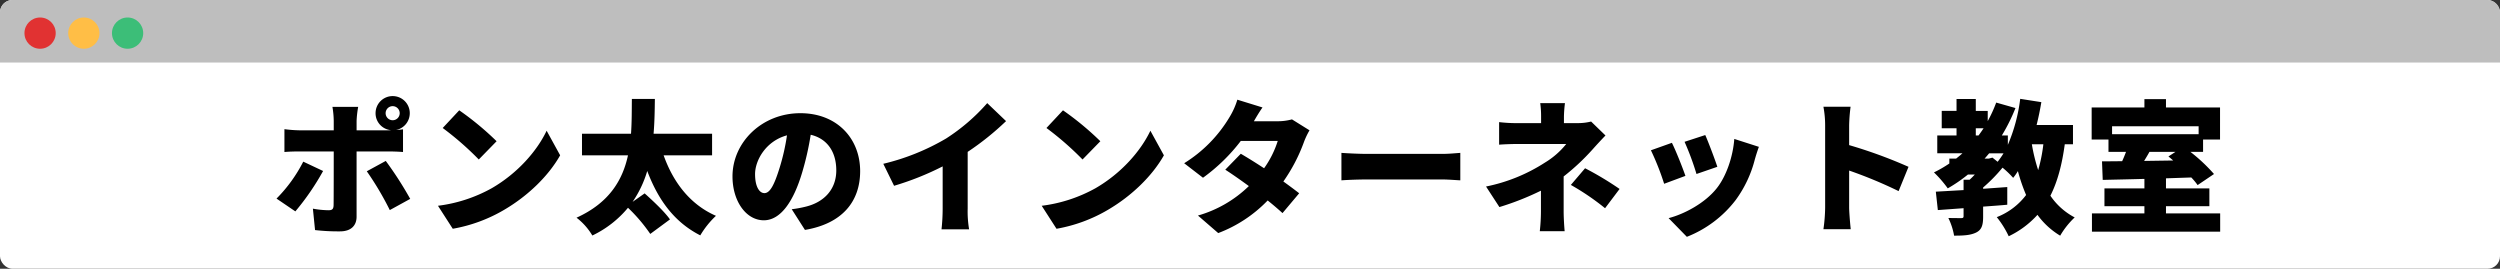
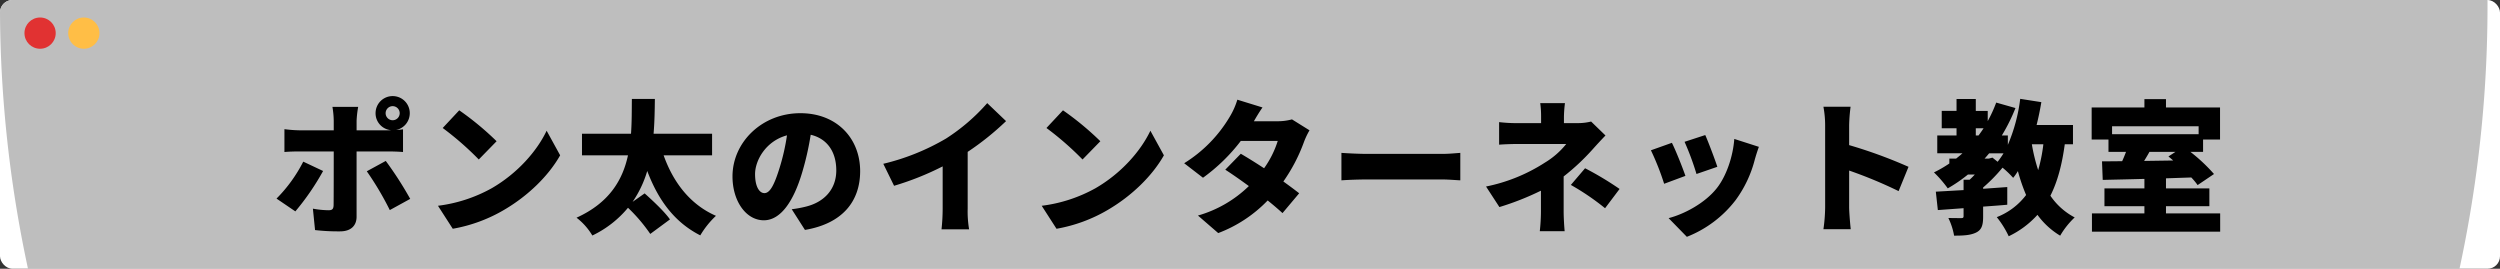
<svg xmlns="http://www.w3.org/2000/svg" width="800" height="86" viewBox="0 0 800 86">
  <rect x="0" y="0" width="800" height="86" fill="#333333" stroke="none" />
  <g id="グループ_8014" data-name="グループ 8014" transform="translate(-200 -4362)">
    <g id="window" transform="translate(600 4405)">
      <g id="グループ_7463" data-name="グループ 7463" transform="translate(-400 -43)">
        <rect id="長方形_2646" data-name="長方形 2646" width="800" height="86" rx="4" transform="translate(0 0)" fill="#fff" />
-         <path id="パス_15932" data-name="パス 15932" d="M796,0H4A4.012,4.012,0,0,0,0,4V20H800V4A4.012,4.012,0,0,0,796,0Z" fill="#bebebe" />
+         <path id="パス_15932" data-name="パス 15932" d="M796,0H4A4.012,4.012,0,0,0,0,4V20V4A4.012,4.012,0,0,0,796,0Z" fill="#bebebe" />
        <rect id="長方形_2647" data-name="長方形 2647" width="800" height="86" rx="4" transform="translate(0 0)" fill="none" />
        <circle id="楕円形_2896" data-name="楕円形 2896" cx="5" cy="5" r="5" transform="translate(7.828 5.6)" fill="#e13232" />
        <circle id="楕円形_2897" data-name="楕円形 2897" cx="5" cy="5" r="5" transform="translate(21.828 5.6)" fill="#ffbe46" />
-         <circle id="楕円形_2898" data-name="楕円形 2898" cx="5" cy="5" r="5" transform="translate(35.828 5.6)" fill="#3cbe78" />
      </g>
    </g>
    <path id="パス_16835" data-name="パス 16835" d="M-276.6-34.776a2.258,2.258,0,0,1,2.254-2.254,2.258,2.258,0,0,1,2.254,2.254,2.258,2.258,0,0,1-2.254,2.254A2.258,2.258,0,0,1-276.6-34.776Zm-3.22,0a5.42,5.42,0,0,0,4.968,5.428A10.006,10.006,0,0,1-276-29.3h-9.89v-3.036a32.6,32.6,0,0,1,.506-4.462h-8.234a29.471,29.471,0,0,1,.414,4.416V-29.3h-11.04a41.071,41.071,0,0,1-4.738-.368v7.314c1.334-.138,3.358-.184,4.738-.184h11.04c0,2.07,0,15.962-.046,17.25-.046,1.2-.46,1.564-1.61,1.564a29.477,29.477,0,0,1-5.014-.506l.69,6.854a64.72,64.72,0,0,0,8,.414c3.542,0,5.29-1.886,5.29-4.692V-22.54h9.936c1.334,0,3.358.046,4.922.184v-7.268c-.6.092-1.426.184-2.254.23a5.479,5.479,0,0,0,4.416-5.382,5.458,5.458,0,0,0-5.474-5.474A5.458,5.458,0,0,0-279.818-34.776Zm-16.79,18.492-6.348-2.99a46.835,46.835,0,0,1-8.556,11.822l6.026,4.094A80.1,80.1,0,0,0-296.608-16.284Zm20.056-3.22-6.072,3.312a96.348,96.348,0,0,1,7.36,12.42l6.532-3.588A113.947,113.947,0,0,0-276.552-19.5ZM-253.046-35.7l-5.29,5.658A95.875,95.875,0,0,1-246.79-19.964l5.7-5.842A92.812,92.812,0,0,0-253.046-35.7Zm-6.808,30.544,4.738,7.36a49.088,49.088,0,0,0,16.468-6.072c7.682-4.508,14.214-10.9,17.894-17.434l-4.324-7.866c-3.082,6.486-9.292,13.616-17.572,18.4A47.337,47.337,0,0,1-259.854-5.152ZM-172.132-21.3v-6.9h-18.722c.322-3.818.368-7.59.414-11.132h-7.36c-.046,3.542,0,7.314-.276,11.132h-15.686v6.9h14.72c-1.7,7.866-5.934,15.18-16.468,19.964a20.2,20.2,0,0,1,5.06,5.7,33.608,33.608,0,0,0,11.408-8.878,52.474,52.474,0,0,1,7.13,8.372l6.3-4.646c-1.7-2.438-5.428-5.934-8.1-8.326l-3.864,2.714a34.79,34.79,0,0,0,4.692-9.89c3.5,9.246,8.648,16.376,16.974,20.608a28.815,28.815,0,0,1,5.014-6.256c-8.326-3.634-13.708-10.81-16.744-19.366Zm47.38,5.06c0-10.442-7.406-18.538-19.136-18.538-12.282,0-21.712,9.292-21.712,20.24,0,7.866,4.324,14.03,10.028,14.03,5.428,0,9.568-6.164,12.282-15.364a91.55,91.55,0,0,0,2.714-12.006c5.29,1.242,8.188,5.474,8.188,11.408,0,6.072-3.91,10.166-9.752,11.592a35,35,0,0,1-4.508.828l4.232,6.624C-130.456.552-124.752-6.532-124.752-16.238Zm-33.626.966c0-4.37,3.4-10.58,10.212-12.42a68.282,68.282,0,0,1-2.346,10.35c-1.656,5.336-3.036,8.142-4.876,8.142C-157-9.2-158.378-11.27-158.378-15.272Zm41.032-3.312,3.45,7.038a91.339,91.339,0,0,0,15.548-6.21V-4.278a62.1,62.1,0,0,1-.368,6.67h8.832a34.352,34.352,0,0,1-.46-6.67V-22.4a88.528,88.528,0,0,0,12.282-9.844L-84.088-38A61.865,61.865,0,0,1-97.244-26.68,72.907,72.907,0,0,1-117.346-18.584Zm57.5-17.112-5.29,5.658A95.876,95.876,0,0,1-53.59-19.964l5.7-5.842A92.812,92.812,0,0,0-59.846-35.7ZM-66.654-5.152l4.738,7.36A49.088,49.088,0,0,0-45.448-3.864c7.682-4.508,14.214-10.9,17.894-17.434l-4.324-7.866c-3.082,6.486-9.292,13.616-17.572,18.4A47.337,47.337,0,0,1-66.654-5.152ZM4-36.616-4.048-39.1a23.991,23.991,0,0,1-2.438,5.474A43.558,43.558,0,0,1-21.068-18.768l6.026,4.646A57.448,57.448,0,0,0-2.944-25.9H8.878a30.906,30.906,0,0,1-4.37,8.74C1.84-18.906-.828-20.562-2.944-21.8L-7.912-16.7c2.07,1.334,4.784,3.22,7.544,5.244a38.439,38.439,0,0,1-16.284,9.43l6.486,5.612A43.163,43.163,0,0,0,5.658-6.854C7.544-5.336,9.2-3.91,10.4-2.806l5.336-6.348c-1.288-1.012-3.082-2.346-5.06-3.772a53.912,53.912,0,0,0,6.578-12.6A24.1,24.1,0,0,1,19.044-29.3l-5.612-3.5a17.33,17.33,0,0,1-4.554.6H1.242C1.932-33.4,2.99-35.19,4-36.616ZM29.256-22.08v8.786c1.886-.138,5.336-.276,7.958-.276H61.64c1.886,0,4.462.23,5.658.276V-22.08c-1.334.092-3.588.322-5.658.322H37.214C34.96-21.758,31.1-21.942,29.256-22.08ZM100.786-38H92.874a30.825,30.825,0,0,1,.276,4.37V-31.6H85.79a47.209,47.209,0,0,1-6.072-.322V-24.7c1.472-.138,4.508-.23,6.21-.23H101.2a25.766,25.766,0,0,1-6.854,5.98,54.492,54.492,0,0,1-18.814,7.636L79.81-4.738A88.663,88.663,0,0,0,93.1-9.982v6.67a58.983,58.983,0,0,1-.368,6.3h7.958c-.138-1.426-.322-4.37-.322-6.3V-14.536a71.9,71.9,0,0,0,9.292-8.694c1.1-1.242,2.76-3.036,4.094-4.416l-4.6-4.462a17.436,17.436,0,0,1-4.324.506h-4.37v-2.024A38.753,38.753,0,0,1,100.786-38ZM113.62-4.37l4.646-6.164a101.437,101.437,0,0,0-11.04-6.624l-4.554,5.336A78.44,78.44,0,0,1,113.62-4.37Zm32.062-23.414-6.624,2.162a86.588,86.588,0,0,1,3.818,10.3l6.67-2.3C148.856-19.78,146.6-25.76,145.682-27.784Zm17.158,3.772-7.866-2.53c-.414,5.7-2.576,11.96-5.612,15.778-3.818,4.83-10.534,8.326-15.41,9.568l5.842,5.98a36.45,36.45,0,0,0,15.594-11.73,37.723,37.723,0,0,0,6.164-13.064C161.874-21.114,162.2-22.218,162.84-24.012ZM135.01-25.3l-6.716,2.392a83.734,83.734,0,0,1,4.232,10.718l6.808-2.53C138.414-17.388,136.3-22.724,135.01-25.3ZM184.046-4.6a51.642,51.642,0,0,1-.552,6.946h8.74c-.23-2.07-.506-5.7-.506-6.946V-16.422a143.461,143.461,0,0,1,15.824,6.578l3.174-7.774a152.083,152.083,0,0,0-19-6.946v-6.3a54.688,54.688,0,0,1,.46-5.98h-8.694a32.136,32.136,0,0,1,.552,5.98Zm69.828-20.24a50.663,50.663,0,0,1-1.656,8.28,55.869,55.869,0,0,1-2.024-8.28Zm-17.48,4.6H235.06c.506-.552.966-1.1,1.472-1.7h4.6a31.258,31.258,0,0,1-1.886,2.714l-1.656-1.334Zm-4.14-9.706h2.484c-.506.782-1.058,1.564-1.61,2.3h-.874Zm31.1,5.106V-31H251.712q.9-3.588,1.518-7.314l-6.762-1.058a53.919,53.919,0,0,1-3.956,14.72v-2.99H240.58a57.921,57.921,0,0,0,4.37-8.786l-6.164-1.748a43.393,43.393,0,0,1-2.714,5.934v-3.266h-3.818V-39.33H226.09v3.818h-4.738v5.566h4.738v2.3h-6.164v5.7h8.05c-.644.6-1.334,1.15-2.024,1.7H223.79v1.564a40.269,40.269,0,0,1-4.922,2.852,37.718,37.718,0,0,1,4.416,5.106,46.959,46.959,0,0,0,6.44-4.416h2.208q-.828.9-1.656,1.656h-1.932v3.312c-3.312.184-6.348.368-8.878.506l.644,5.888,8.234-.6v2.53c0,.506-.184.644-.782.644-.552,0-2.576,0-4.094-.046a20.894,20.894,0,0,1,1.84,5.658c2.9,0,5.152-.092,6.992-.966s2.3-2.392,2.3-5.106v-3.22c2.576-.184,5.2-.368,7.728-.6v-5.658c-2.53.184-5.152.368-7.728.552v-.414a50.468,50.468,0,0,0,6.21-6.348,29.789,29.789,0,0,1,3.4,3.266,18.175,18.175,0,0,0,1.518-2.162A57.134,57.134,0,0,0,248.354-8.6a21.574,21.574,0,0,1-9.384,7.084A29.965,29.965,0,0,1,242.788,4.6a29.362,29.362,0,0,0,9.2-6.854,24.62,24.62,0,0,0,7.268,6.67A26.252,26.252,0,0,1,263.9-1.426a21.348,21.348,0,0,1-7.774-6.946c2.3-4.554,3.726-9.982,4.6-16.468Zm32.8,2.438-2.254,1.472c.506.414,1.012.828,1.518,1.288l-9.292.138c.552-.92,1.15-1.886,1.7-2.9Zm7.406-8.188v2.53H275.862v-2.53ZM293.112-2.714v-2.3H307v-5.7H293.112v-3.22c2.668-.092,5.382-.184,8.1-.276a20.887,20.887,0,0,1,2.024,2.438l5.244-3.542a54.651,54.651,0,0,0-7.544-7.084h4.048v-3.956h5.428V-36.616h-17.3v-2.668h-6.9v2.668H269.33v10.258h5.382V-22.4h5.612c-.368.966-.782,2.024-1.242,2.99-2.346,0-4.508.046-6.44.046l.23,5.934c3.772-.092,8.372-.184,13.34-.322v3.036H273.424v5.7h12.788v2.3h-16.79V3.128h41.032V-2.714Z" transform="translate(600 4433)" />
  </g>
</svg>